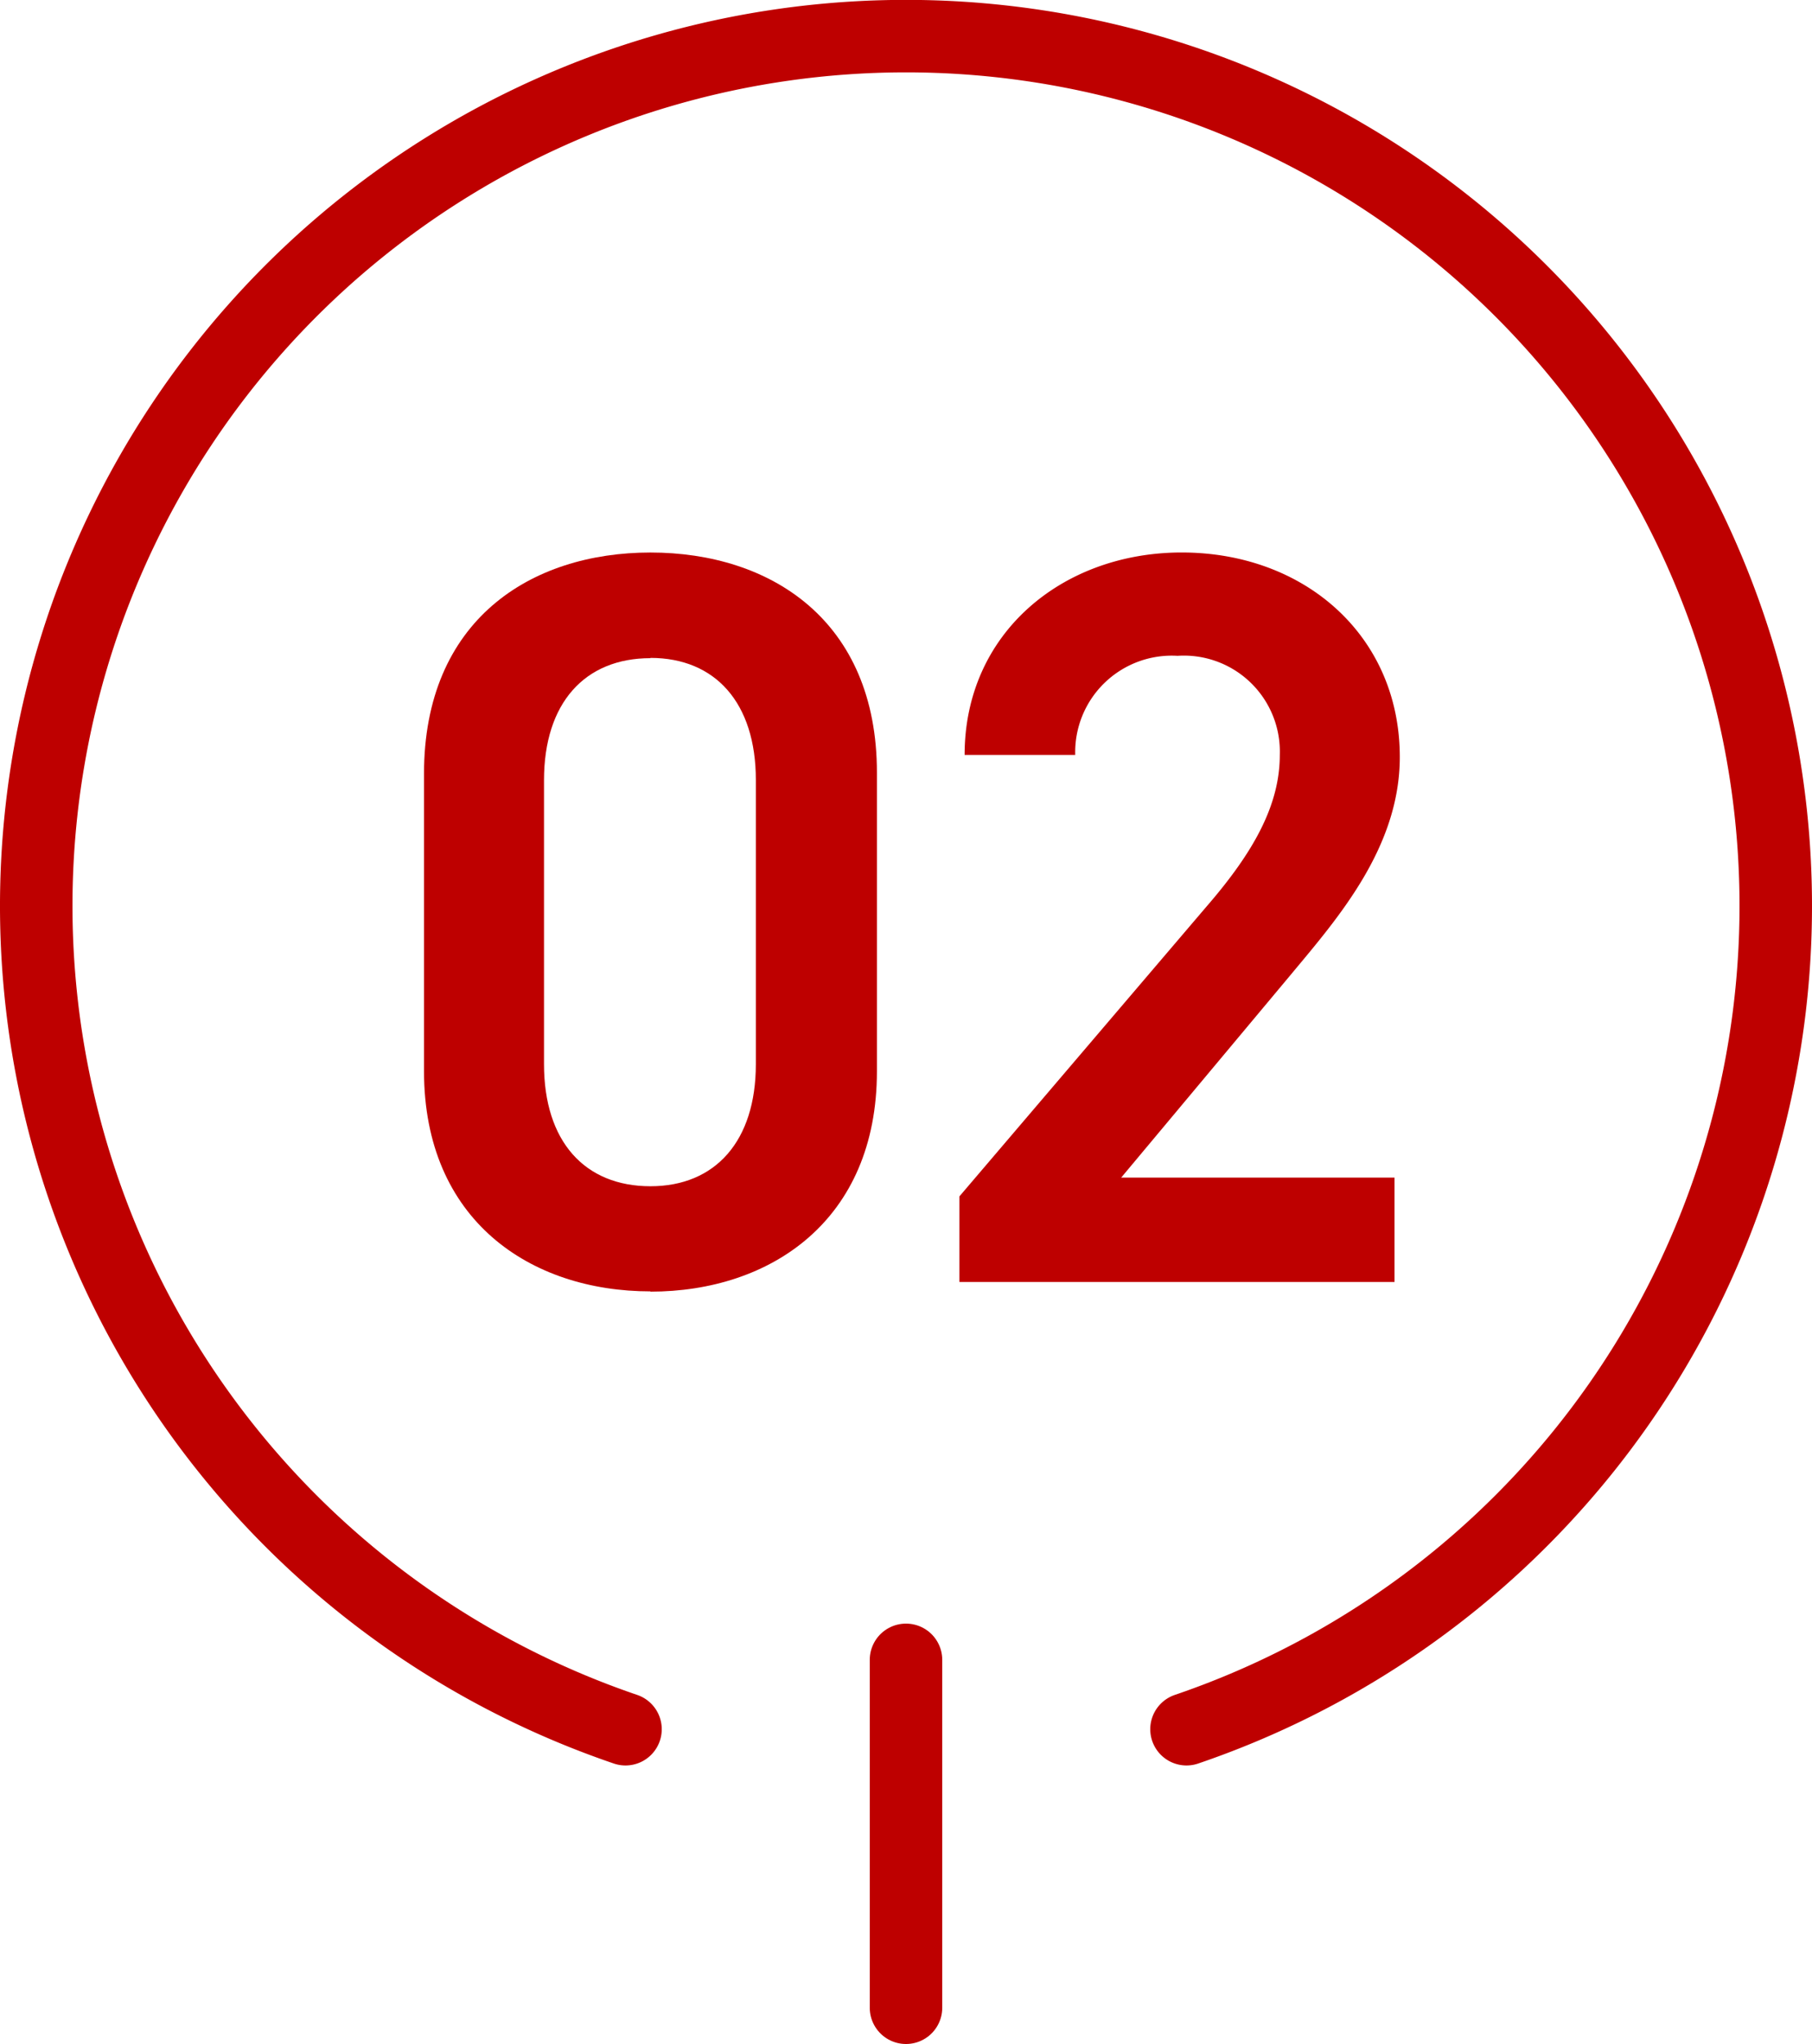
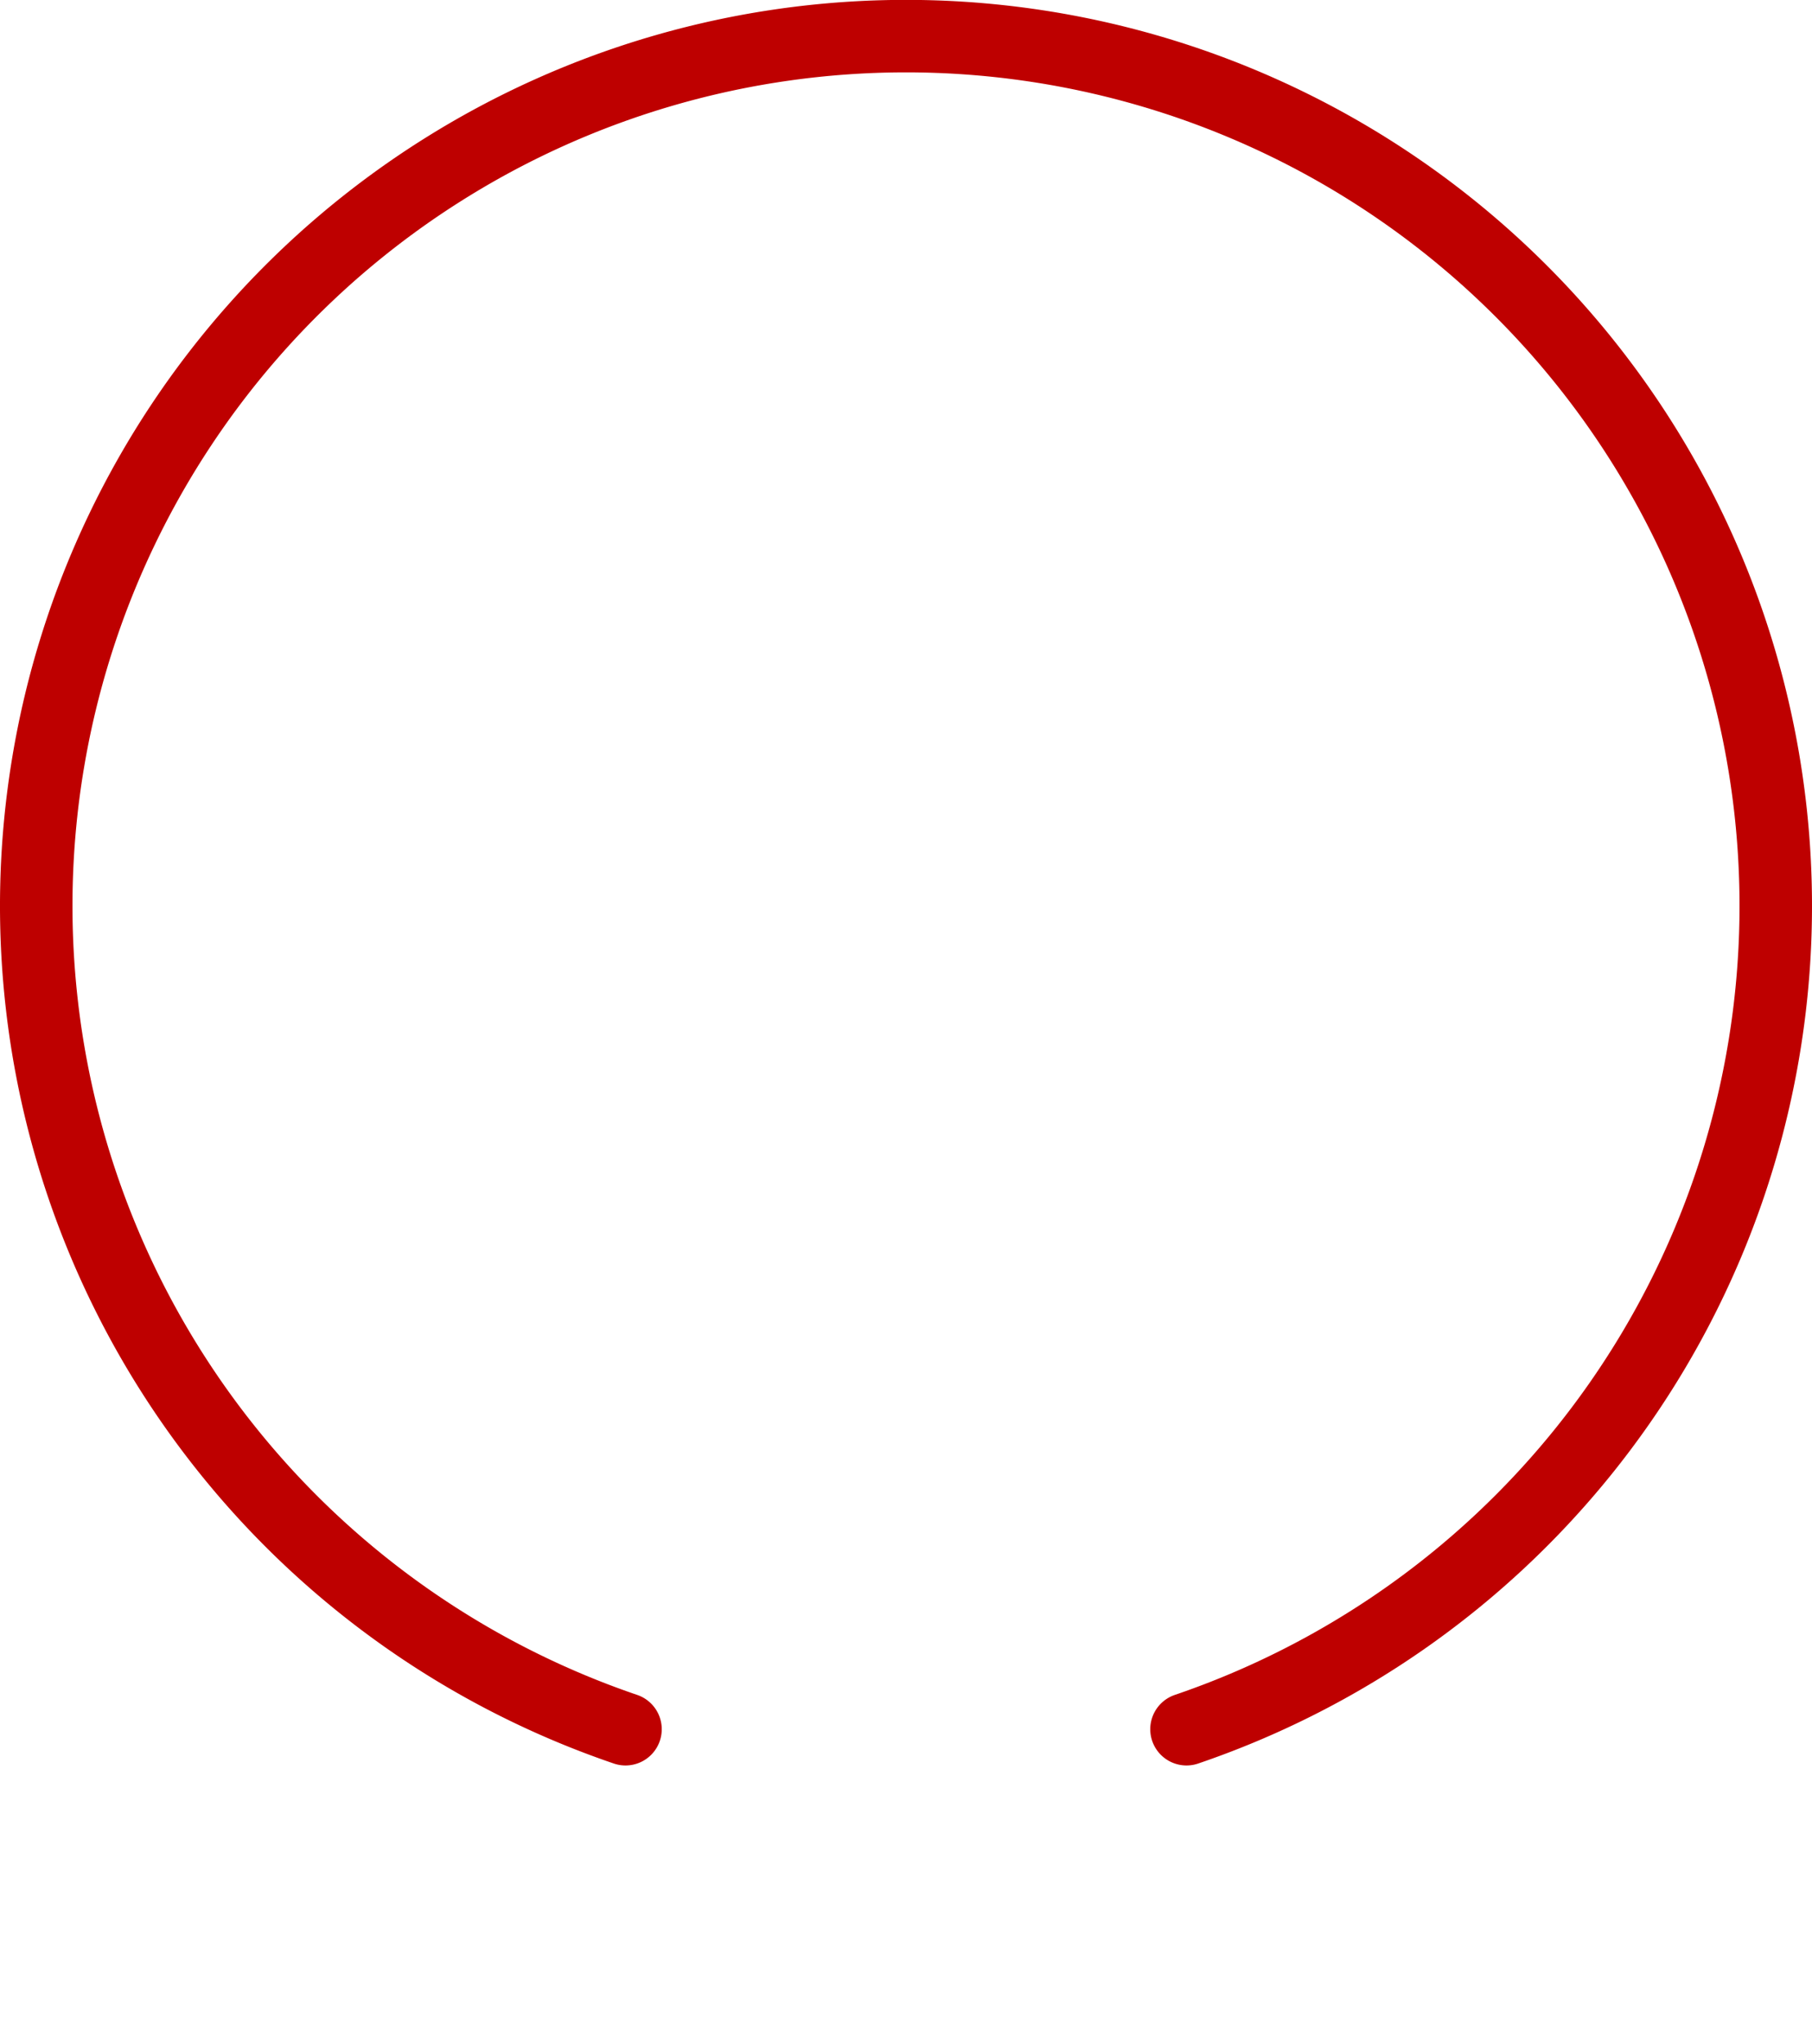
<svg xmlns="http://www.w3.org/2000/svg" width="62.5" height="70.5" viewBox="0 0 62.5 70.5">
  <g id="_00" data-name="00" transform="translate(1.25 1.25)">
    <path id="パス_103" data-name="パス 103" d="M21.575,59.643a30,30,0,1,1,19.35,0" transform="translate(-1.25 -1.25)" fill="none" stroke="#be0000" stroke-linecap="round" stroke-linejoin="round" stroke-width="2.5" />
-     <line id="線_3" data-name="線 3" y2="12" transform="translate(30 56)" fill="none" stroke="#be0000" stroke-linecap="round" stroke-linejoin="round" stroke-width="2.5" />
    <g id="_02" data-name="02" transform="translate(13.375 17.806)">
-       <path id="パス_107" data-name="パス 107" d="M21.936,44.291c-4.14,0-7.811-2.447-7.811-7.6V26.438c0-5.292,3.671-7.631,7.811-7.631s7.811,2.339,7.811,7.594V36.7c0,5.148-3.672,7.6-7.811,7.6m0-21.849c-2.268,0-3.672,1.548-3.672,4.211v9.791c0,2.664,1.4,4.212,3.672,4.212,2.231,0,3.635-1.548,3.635-4.212V26.653c0-2.663-1.4-4.211-3.635-4.211" transform="translate(-14.125 -18.806)" fill="#be0000" />
-       <path id="パス_108" data-name="パス 108" d="M47.6,43.967H32.592V41.015l8.532-10.007c1.619-1.871,2.519-3.491,2.519-5.219a3.311,3.311,0,0,0-3.528-3.419,3.331,3.331,0,0,0-3.528,3.419H32.772c0-4.211,3.384-6.983,7.487-6.983,4.248,0,7.523,2.88,7.523,7.055,0,3.132-2.158,5.58-3.743,7.487l-5.867,7.019H47.6Z" transform="translate(-14.125 -18.806)" fill="#be0000" />
-     </g>
+       </g>
  </g>
</svg>